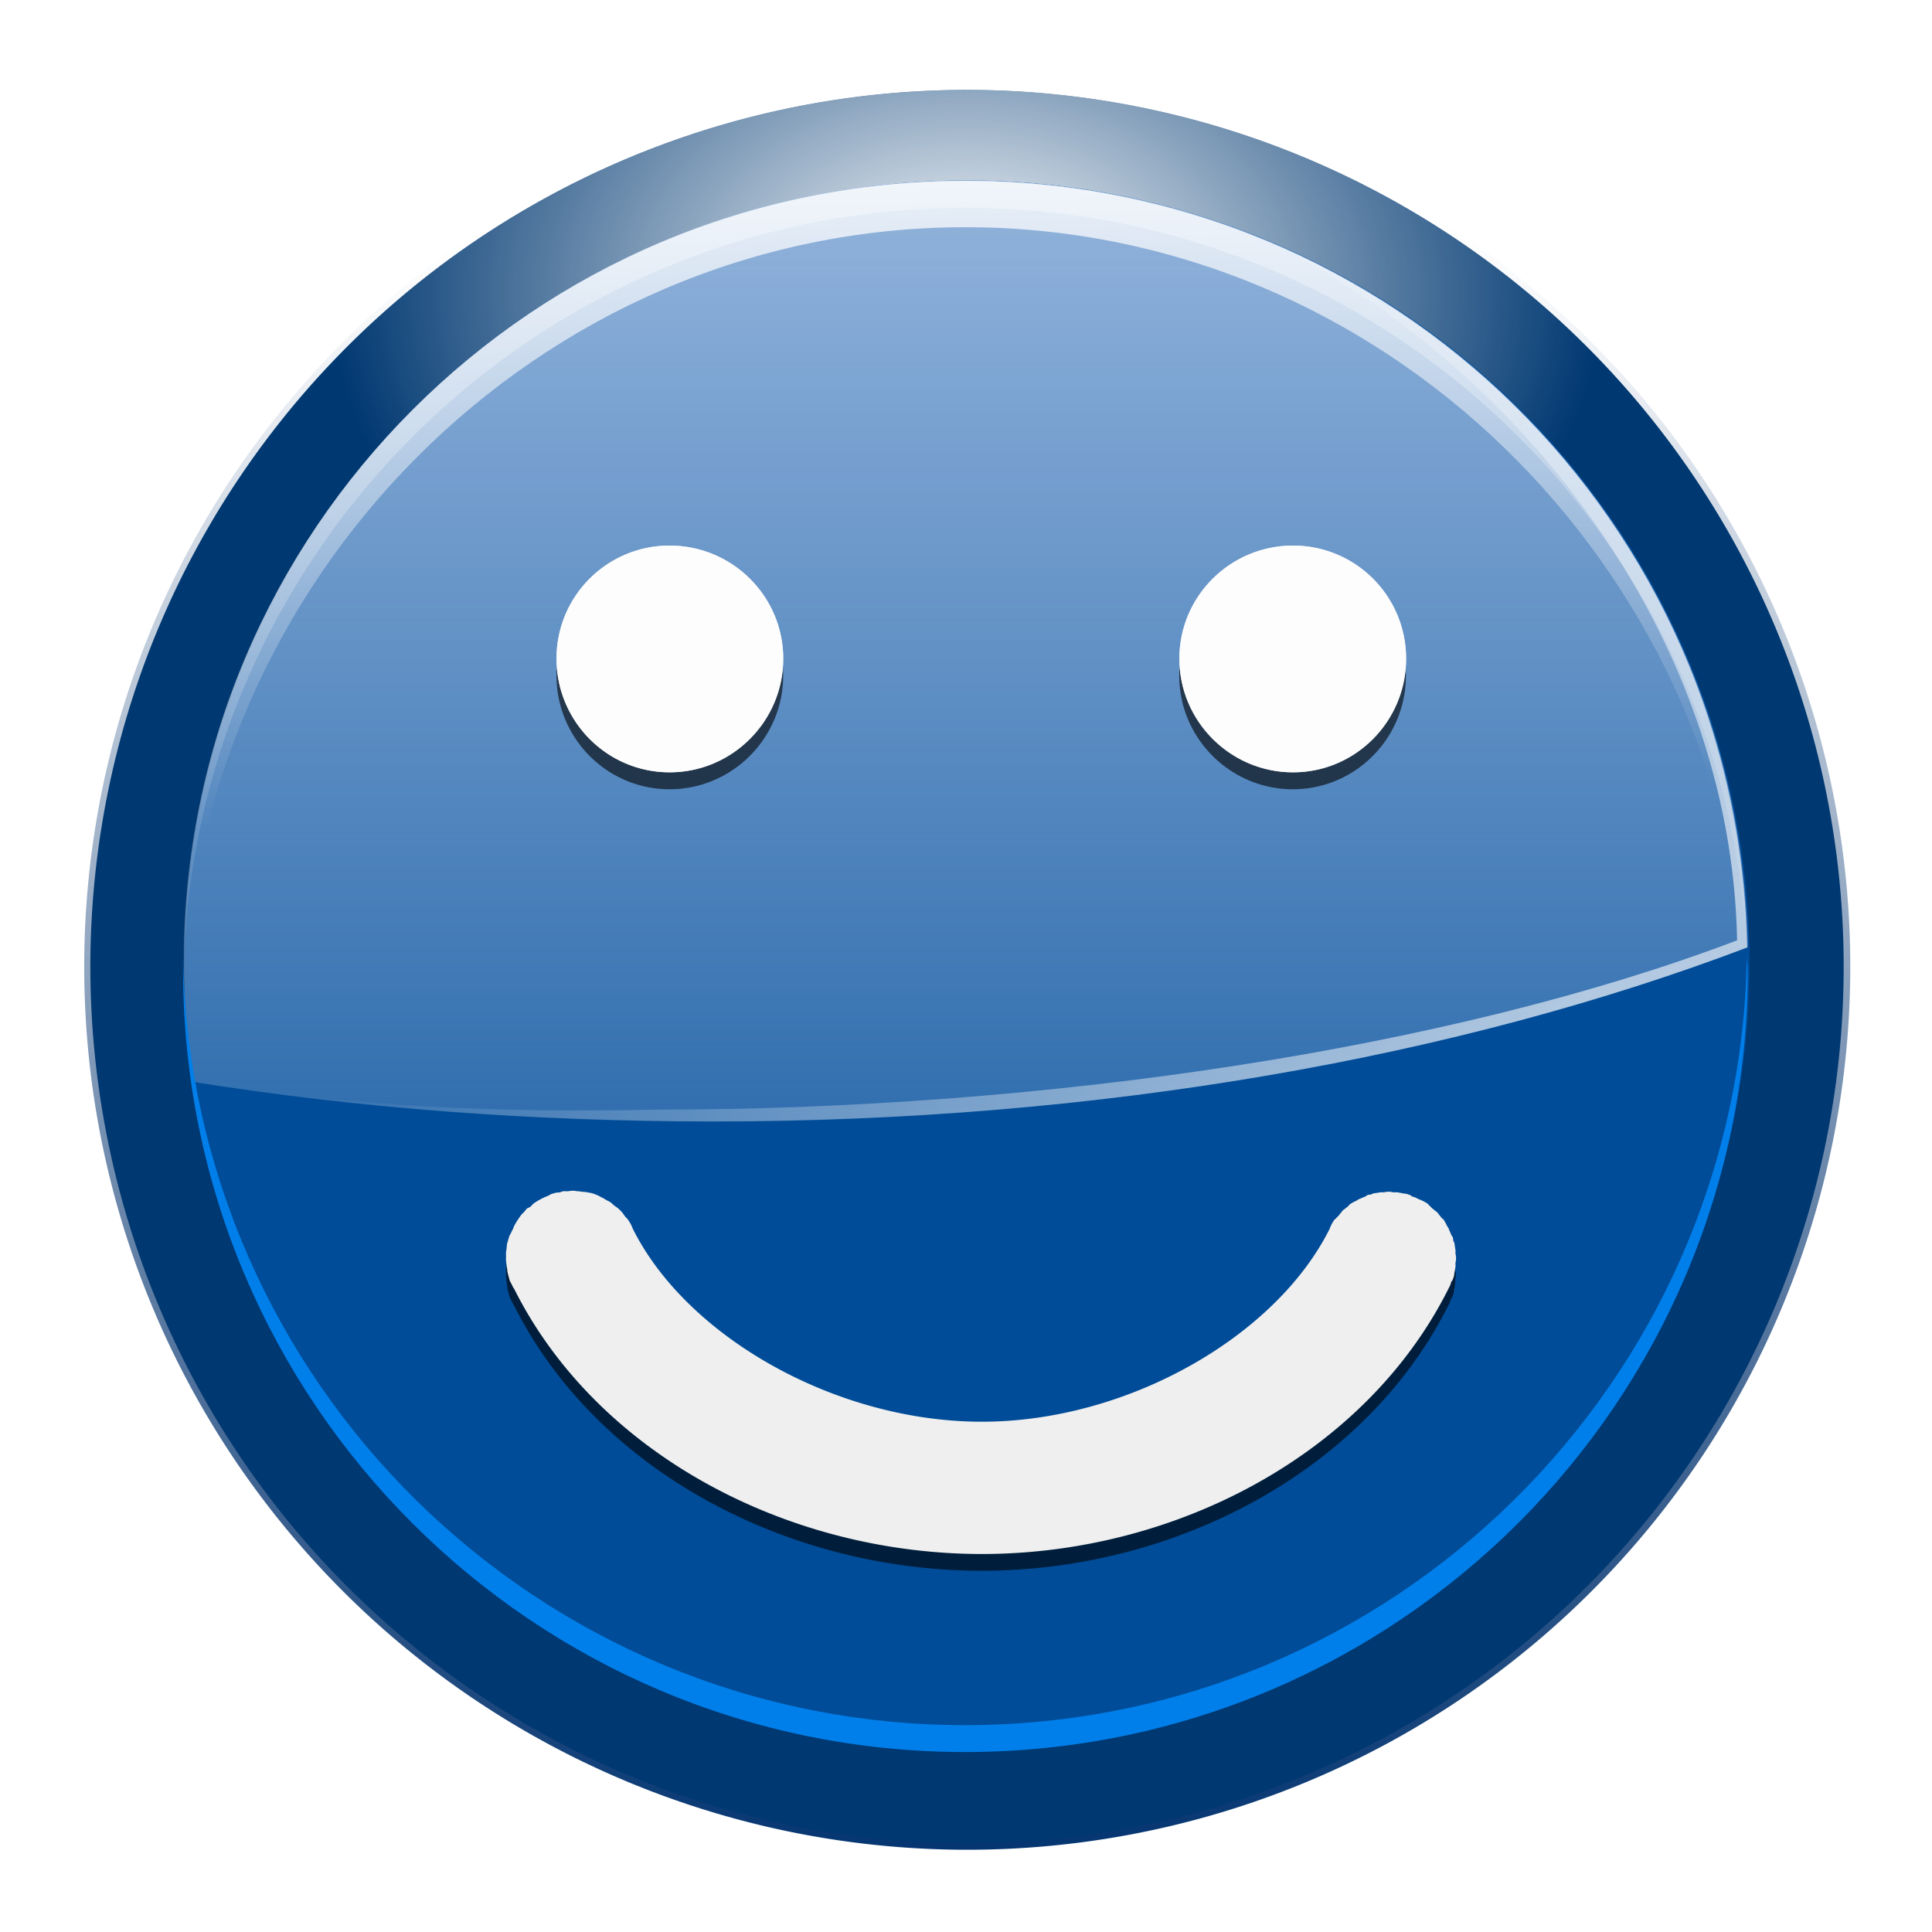
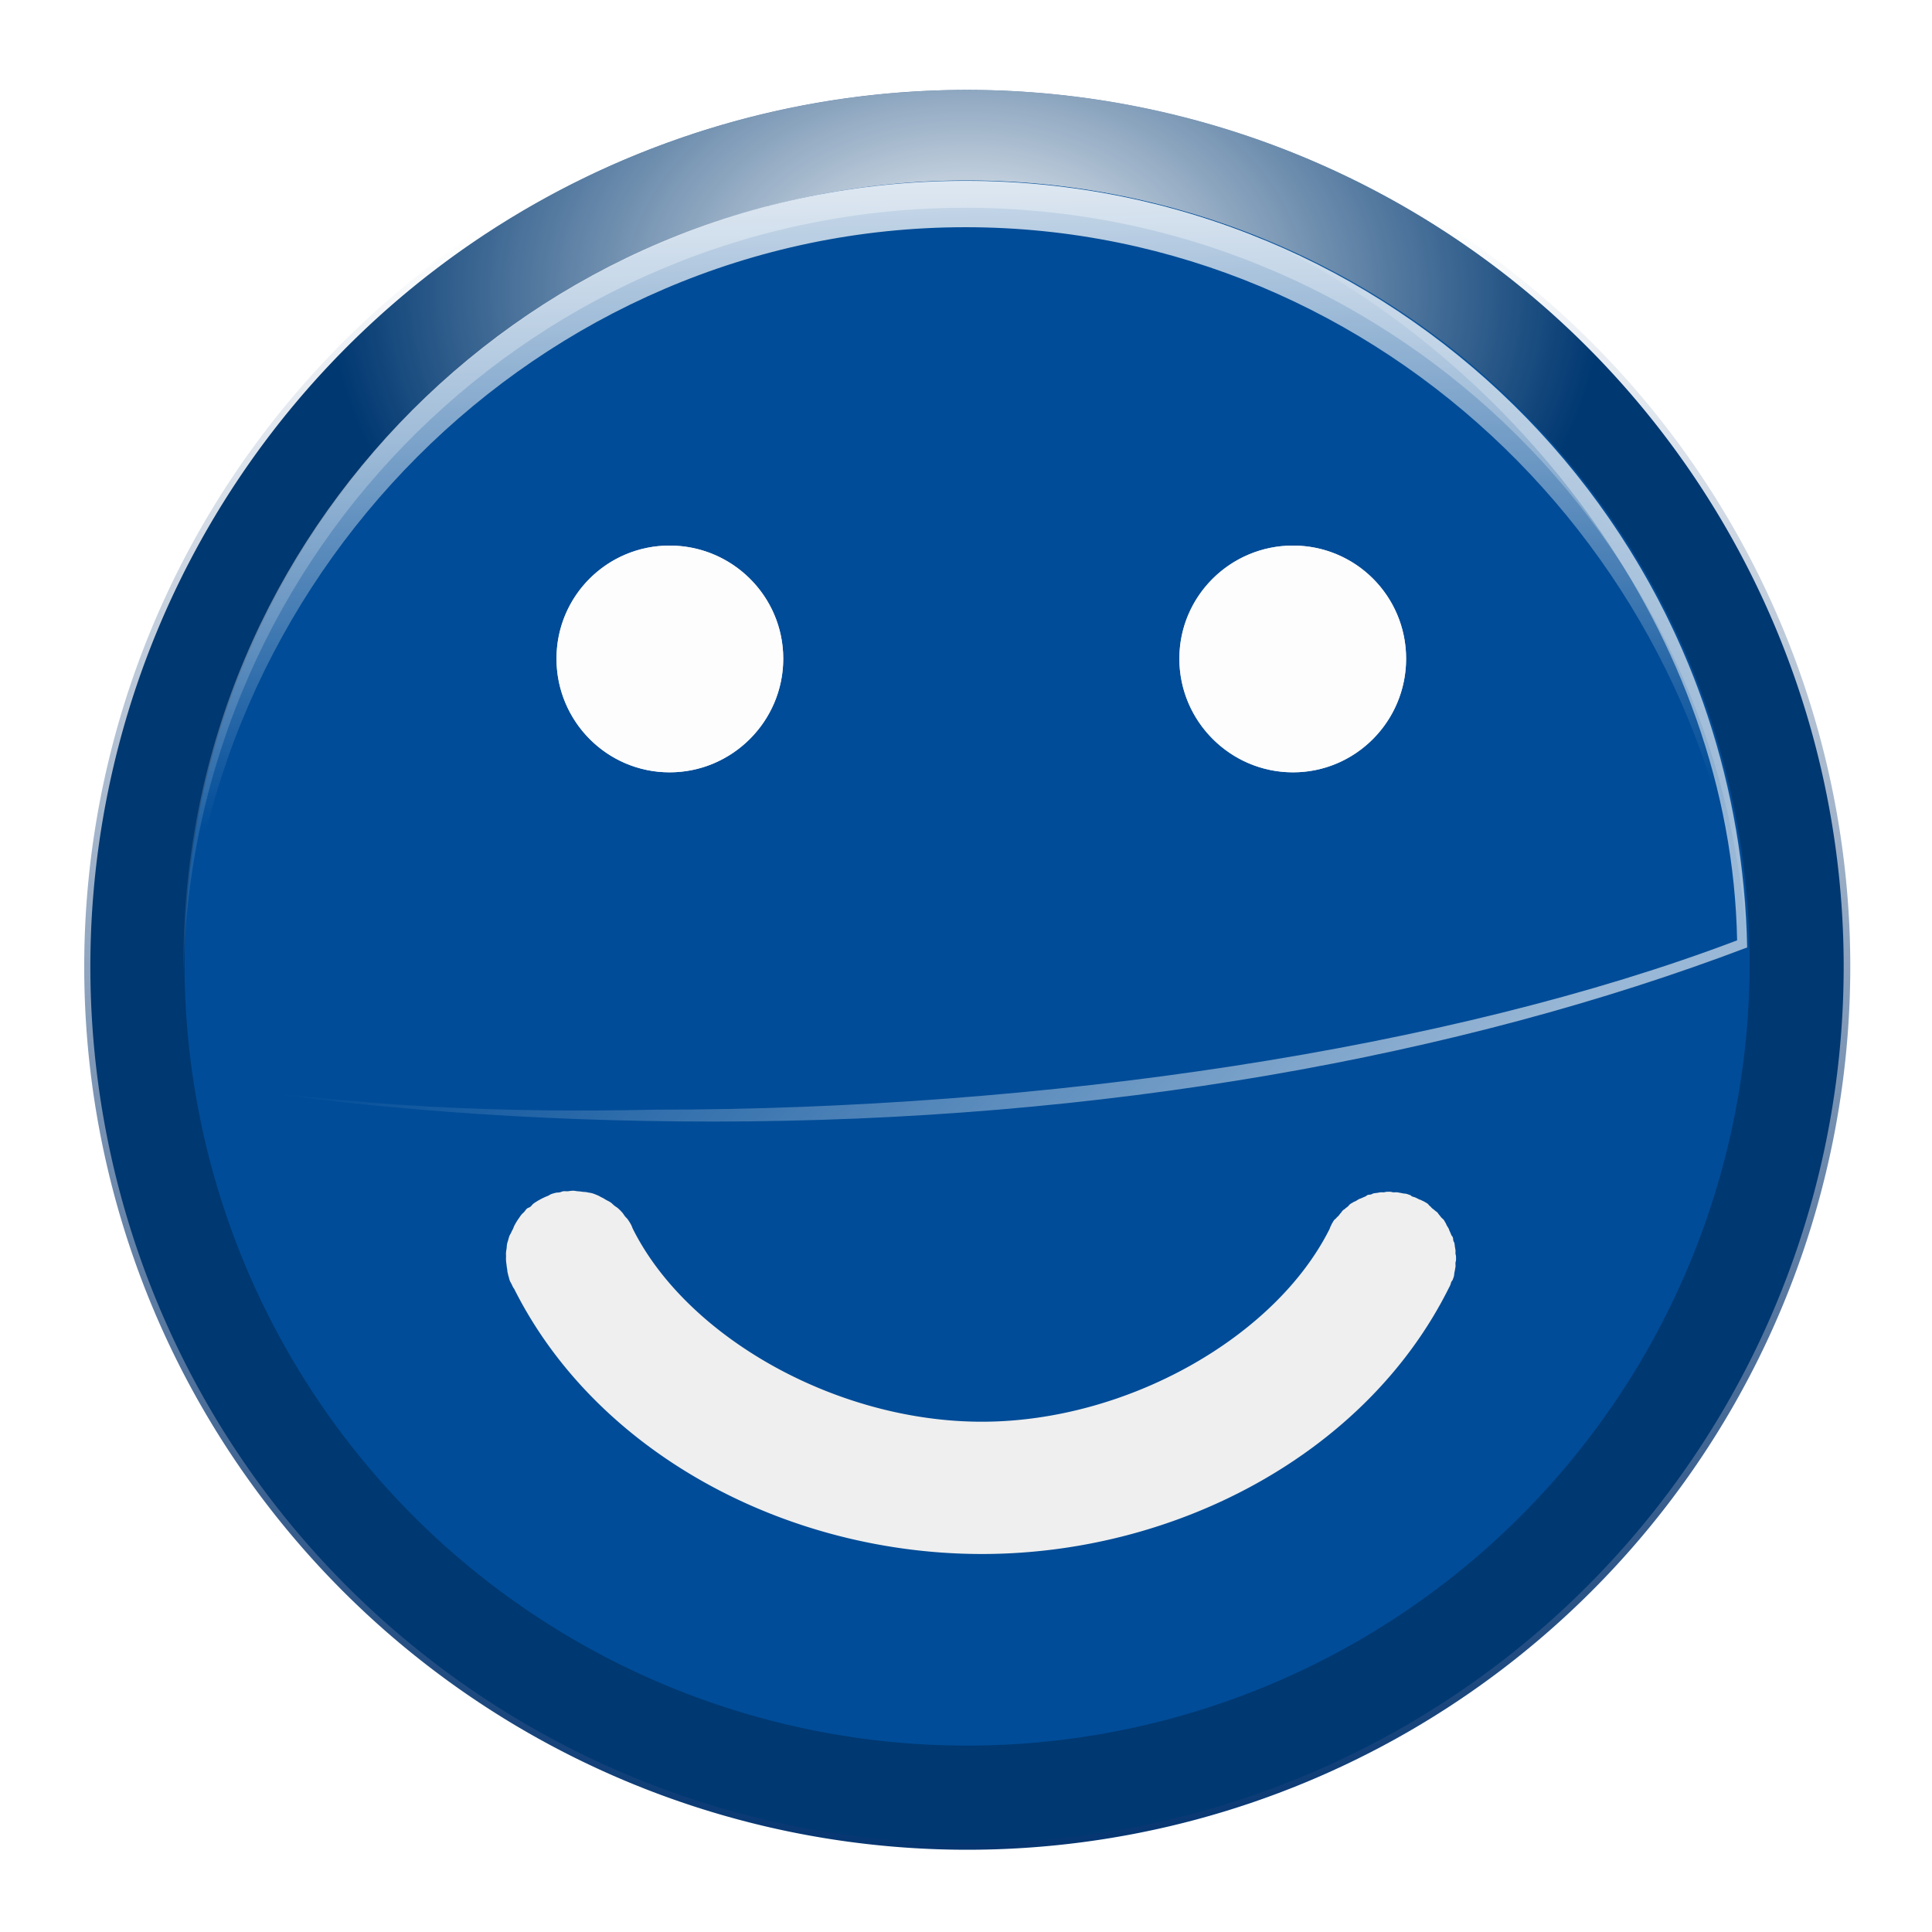
<svg xmlns="http://www.w3.org/2000/svg" xmlns:ns1="http://sodipodi.sourceforge.net/DTD/sodipodi-0.dtd" xmlns:ns2="http://www.inkscape.org/namespaces/inkscape" xmlns:xlink="http://www.w3.org/1999/xlink" version="1.0" id="Livello_1" width="128" height="128" viewBox="0 0 121 120" overflow="visible" enable-background="new 0 0 121 120" xml:space="preserve" ns1:version="0.32" ns2:version="0.48.1 r9760" ns1:docname="help-feedback.svgz" ns2:output_extension="org.inkscape.output.svgz.inkscape" style="overflow:visible" ns2:export-filename="/home/pinheiro/pics/oxygen-icons/scalable/actions/small/22x22/help-feedback.png" ns2:export-xdpi="61.875" ns2:export-ydpi="61.875">
  <defs id="defs2126">
    <linearGradient ns2:collect="always" id="linearGradient3885">
      <stop style="stop-color:#00316e;stop-opacity:1;" offset="0" id="stop3887" />
      <stop style="stop-color:#00316e;stop-opacity:0;" offset="1" id="stop3889" />
    </linearGradient>
    <linearGradient ns2:collect="always" id="linearGradient3873">
      <stop style="stop-color:#00316e;stop-opacity:1;" offset="0" id="stop3875" />
      <stop style="stop-color:#00316e;stop-opacity:0;" offset="1" id="stop3877" />
    </linearGradient>
    <linearGradient ns2:collect="always" id="linearGradient4741">
      <stop style="stop-color:#00316e;stop-opacity:1;" offset="0" id="stop4743" />
      <stop style="stop-color:#00316e;stop-opacity:0;" offset="1" id="stop4745" />
    </linearGradient>
    <linearGradient id="linearGradient4021">
      <stop id="stop4023" offset="0" style="stop-color:#a4c0e4;stop-opacity:1" />
      <stop id="stop4025" offset="1" style="stop-color:#a4c0e4;stop-opacity:0" />
    </linearGradient>
    <linearGradient id="linearGradient4013">
      <stop id="stop4015" offset="0" style="stop-color:#ffffff;stop-opacity:1;" />
      <stop id="stop4019" offset="1" style="stop-color:#ffffff;stop-opacity:0" />
    </linearGradient>
    <linearGradient id="linearGradient2868" ns2:collect="always">
      <stop id="stop2870" offset="0" style="stop-color:#00c4cc;stop-opacity:1" />
      <stop id="stop2872" offset="1" style="stop-color:#ffffff;stop-opacity:0;" />
    </linearGradient>
    <linearGradient id="linearGradient6138" gradientUnits="userSpaceOnUse" x1="-84.002" y1="-383.997" x2="-12.003" y2="-383.997" gradientTransform="matrix(0,1,-1,0,-39.998,140.003)">
      <stop offset="0" style="stop-color:#0081ec;stop-opacity:1;" id="stop6140" />
      <stop offset="1" style="stop-color:#004c98;stop-opacity:1;" id="stop6142" />
    </linearGradient>
    <linearGradient ns2:collect="always" id="linearGradient5990">
      <stop style="stop-color:#ffffff;stop-opacity:1;" offset="0" id="stop5992" />
      <stop style="stop-color:#ffffff;stop-opacity:0;" offset="1" id="stop5994" />
    </linearGradient>
    <linearGradient id="linearGradient5960" gradientUnits="userSpaceOnUse" x1="-84.002" y1="-383.997" x2="-12.003" y2="-383.997" gradientTransform="matrix(0,1,-1,0,-39.998,140.003)">
      <stop offset="0" style="stop-color:#0081ec;stop-opacity:1;" id="stop5962" />
      <stop offset="1" style="stop-color:#003871;stop-opacity:1;" id="stop5964" />
    </linearGradient>
    <linearGradient id="linearGradient5919">
      <stop style="stop-color:#ffffff;stop-opacity:1;" offset="0" id="stop5921" />
      <stop style="stop-color:#ffffff;stop-opacity:0;" offset="1" id="stop5923" />
    </linearGradient>
    <filter ns2:collect="always" id="filter5956">
      <feGaussianBlur ns2:collect="always" stdDeviation="0.554" id="feGaussianBlur5958" />
    </filter>
    <filter ns2:collect="always" id="filter6074">
      <feGaussianBlur ns2:collect="always" stdDeviation="1.914" id="feGaussianBlur6076" />
    </filter>
    <clipPath clipPathUnits="userSpaceOnUse" id="clipPath6080">
      <path d="M -135.842,93.332 A 30.69,30.69 0 1 1 -197.222,93.332 A 30.69,30.69 0 1 1 -135.842,93.332 z" ns1:ry="30.690229" ns1:rx="30.690229" ns1:cy="93.331604" ns1:cx="-166.53223" id="path6082" style="opacity:1;fill:url(#radialGradient6084);fill-opacity:1;stroke:none;stroke-width:1;stroke-linecap:round;stroke-linejoin:round;stroke-miterlimit:4;stroke-dasharray:none;stroke-dashoffset:1.088;stroke-opacity:1;filter:url(#filter6074)" ns1:type="arc" />
    </clipPath>
    <radialGradient ns2:collect="always" xlink:href="#linearGradient5990" id="radialGradient6084" gradientUnits="userSpaceOnUse" gradientTransform="matrix(1,0,0,0.658,0,22.563)" cx="-166.532" cy="65.938" fx="-166.532" fy="65.938" r="31.19" />
    <radialGradient ns2:collect="always" xlink:href="#linearGradient2868" id="radialGradient3960" gradientUnits="userSpaceOnUse" gradientTransform="matrix(0.538,0,0,0.658,-77.01,22.563)" cx="-166.532" cy="65.938" fx="-166.532" fy="65.938" r="31.19" />
    <radialGradient ns2:collect="always" xlink:href="#linearGradient5960" id="radialGradient3962" gradientUnits="userSpaceOnUse" cx="-166.532" cy="84.275" fx="-166.532" fy="84.275" r="31.19" />
    <radialGradient ns2:collect="always" xlink:href="#linearGradient5990" id="radialGradient3964" gradientUnits="userSpaceOnUse" gradientTransform="matrix(0.715,0,0,0.508,-47.418,33.286)" cx="-166.532" cy="71.607" fx="-166.532" fy="71.607" r="31.19" />
    <radialGradient ns2:collect="always" xlink:href="#linearGradient6138" id="radialGradient3966" gradientUnits="userSpaceOnUse" cx="-166.532" cy="116.622" fx="-166.532" fy="116.622" r="31.19" />
    <linearGradient ns2:collect="always" xlink:href="#linearGradient5990" id="linearGradient3977" gradientUnits="userSpaceOnUse" gradientTransform="matrix(1.685,0,0,1.685,353.863,-111.186)" x1="-176.822" y1="72.392" x2="-176.144" y2="95.831" />
    <linearGradient ns2:collect="always" xlink:href="#linearGradient4013" id="linearGradient3980" gradientUnits="userSpaceOnUse" gradientTransform="matrix(1.685,0,0,1.685,353.22,-117.434)" x1="-158.769" y1="114.562" x2="-181.66" y2="92.123" />
    <linearGradient ns2:collect="always" xlink:href="#linearGradient5919" id="linearGradient3983" gradientUnits="userSpaceOnUse" gradientTransform="matrix(1.685,0,0,1.685,353.863,-111.186)" x1="-176.822" y1="5.964" x2="-176.822" y2="109.096" />
    <linearGradient ns2:collect="always" xlink:href="#linearGradient4021" id="linearGradient3987" gradientUnits="userSpaceOnUse" gradientTransform="matrix(1.783,0,0,1.783,363.084,-110.557)" x1="-150.484" y1="68.066" x2="-150.484" y2="117.805" />
    <filter ns2:collect="always" id="filter4737">
      <feGaussianBlur ns2:collect="always" stdDeviation="0.614" id="feGaussianBlur4739" />
    </filter>
    <linearGradient ns2:collect="always" xlink:href="#linearGradient4741" id="linearGradient4747" x1="-175.86" y1="125.056" x2="-174.981" y2="67.386" gradientUnits="userSpaceOnUse" />
    <radialGradient ns2:collect="always" xlink:href="#linearGradient3873" id="radialGradient3879" cx="58.609" cy="39.362" fx="58.609" fy="39.362" r="11.462" gradientUnits="userSpaceOnUse" gradientTransform="matrix(3.931,0,0,1.124,-171.762,-4.555)" />
    <filter ns2:collect="always" id="filter3881">
      <feGaussianBlur ns2:collect="always" stdDeviation="0.458" id="feGaussianBlur3883" />
    </filter>
    <radialGradient ns2:collect="always" xlink:href="#linearGradient3885" id="radialGradient3892" cx="61.031" cy="77.887" fx="61.031" fy="77.887" r="17.016" gradientTransform="matrix(2.87,0,0,2.34,-113.145,-101.549)" gradientUnits="userSpaceOnUse" />
    <filter ns2:collect="always" id="filter3894">
      <feGaussianBlur ns2:collect="always" stdDeviation="0.87" id="feGaussianBlur3896" />
    </filter>
    <filter ns2:collect="always" id="filter3925">
      <feGaussianBlur ns2:collect="always" stdDeviation="0.115" id="feGaussianBlur3927" />
    </filter>
    <filter color-interpolation-filters="sRGB" ns2:collect="always" id="filter4549">
      <feGaussianBlur ns2:collect="always" stdDeviation="1.81" id="feGaussianBlur4551" />
    </filter>
  </defs>
  <ns1:namedview ns2:window-height="732" ns2:window-width="748" ns2:pageshadow="2" ns2:pageopacity="0.0" guidetolerance="10.0" gridtolerance="10000" objecttolerance="10.0" borderopacity="1.0" bordercolor="#666666" pagecolor="#ffffff" id="base" ns2:zoom="0.87697814" ns2:cx="129.92252" ns2:cy="-52.430594" ns2:window-x="422" ns2:window-y="221" ns2:current-layer="Livello_1" height="128px" width="128px" showgrid="false" ns2:grid-points="true" ns2:window-maximized="0">
    <ns2:grid id="GridFromPre046Settings" type="xygrid" originx="0px" originy="0px" spacingx="4px" spacingy="4px" color="#0000ff" empcolor="#0000ff" opacity="0.2" empopacity="0.4" empspacing="4" />
  </ns1:namedview>
  <filter id="AI_Sfocatura_3">
    <feGaussianBlur stdDeviation="3" id="feGaussianBlur6" />
  </filter>
  <filter id="AI_Sfocatura_2">
    <feGaussianBlur stdDeviation="2" id="feGaussianBlur9" />
  </filter>
  <filter id="AI_Sfocatura_1">
    <feGaussianBlur stdDeviation="1" id="feGaussianBlur12" />
  </filter>
  <path ns1:type="arc" style="fill:url(#linearGradient4747);fill-opacity:1;stroke:none;stroke-width:1;stroke-linecap:round;stroke-linejoin:round;stroke-miterlimit:4;stroke-dasharray:none;stroke-dashoffset:1.088;stroke-opacity:1;filter:url(#filter4737)" id="path4723" ns1:cx="-166.53223" ns1:cy="93.331604" ns1:rx="30.690229" ns1:ry="30.690229" d="M -135.842 93.332 A 30.69 30.69 0 1 1  -197.222,93.332 A 30.69 30.69 0 1 1  -135.842 93.332 z" transform="matrix(-1.802,0,0,1.802,-239.512,-108.139)" clip-path="none" />
-   <path ns1:type="arc" style="opacity:1;fill:url(#radialGradient6084);fill-opacity:1;stroke:none;stroke-width:1;stroke-linecap:round;stroke-linejoin:round;stroke-miterlimit:4;stroke-dasharray:none;stroke-dashoffset:1.088;stroke-opacity:1;filter:url(#filter6074)" id="path3915" ns1:cx="-166.53223" ns1:cy="93.331604" ns1:rx="30.690229" ns1:ry="30.690229" d="M -135.842 93.332 A 30.69 30.69 0 1 1  -197.222,93.332 A 30.69 30.69 0 1 1  -135.842 93.332 z" transform="matrix(-1.802,0,0,1.802,-239.512,-108.139)" />
  <path ns1:type="arc" style="fill:url(#radialGradient3960);fill-opacity:1;stroke:none;stroke-width:1;stroke-linecap:round;stroke-linejoin:round;stroke-miterlimit:4;stroke-dasharray:none;stroke-dashoffset:1.088;stroke-opacity:1;filter:url(#filter6074)" id="path2864" ns1:cx="-166.53223" ns1:cy="93.331604" ns1:rx="30.690229" ns1:ry="30.690229" d="M -135.842 93.332 A 30.69 30.69 0 1 1  -197.222,93.332 A 30.69 30.69 0 1 1  -135.842 93.332 z" transform="matrix(-1.789,0,0,-1.789,-237.362,226.935)" clip-path="url(#clipPath6080)" />
  <path transform="matrix(-1.789,0,0,1.789,-237.362,-106.935)" d="M -135.842 93.332 A 30.69 30.69 0 1 1  -197.222,93.332 A 30.69 30.69 0 1 1  -135.842 93.332 z" ns1:ry="30.690229" ns1:rx="30.690229" ns1:cy="93.331604" ns1:cx="-166.53223" id="path5515" style="fill:url(#radialGradient3962);fill-opacity:1;stroke:none;stroke-width:1;stroke-linecap:round;stroke-linejoin:round;stroke-miterlimit:4;stroke-dasharray:none;stroke-dashoffset:1.088;stroke-opacity:1" ns1:type="arc" />
  <path clip-path="url(#clipPath6080)" transform="matrix(-1.789,0,0,1.789,-237.362,-106.935)" d="M -135.842 93.332 A 30.69 30.69 0 1 1  -197.222,93.332 A 30.69 30.69 0 1 1  -135.842 93.332 z" ns1:ry="30.690229" ns1:rx="30.690229" ns1:cy="93.331604" ns1:cx="-166.53223" id="path6078" style="fill:url(#radialGradient3964);fill-opacity:1;stroke:none;stroke-width:1;stroke-linecap:round;stroke-linejoin:round;stroke-miterlimit:4;stroke-dasharray:none;stroke-dashoffset:1.088;stroke-opacity:1;filter:url(#filter6074)" ns1:type="arc" />
  <path ns1:type="arc" style="fill:url(#radialGradient3966);fill-opacity:1;stroke:none;stroke-width:1;stroke-linecap:round;stroke-linejoin:round;stroke-miterlimit:4;stroke-dasharray:none;stroke-dashoffset:1.088;stroke-opacity:1" id="path5906" ns1:cx="-166.53223" ns1:cy="93.331604" ns1:rx="30.690229" ns1:ry="30.690229" d="M -135.842 93.332 A 30.69 30.69 0 1 1  -197.222,93.332 A 30.69 30.69 0 1 1  -135.842 93.332 z" transform="matrix(-1.597,0,0,1.597,-205.385,-89.237)" />
-   <path id="path5910" d="M 60.495,10.793 C 33.447,10.793 11.516,32.725 11.516,59.773 C 11.516,62.291 11.676,64.782 12.042,67.199 C 12.045,67.216 12.04,67.234 12.042,67.251 C 22.341,68.898 33.308,69.727 44.695,69.727 C 69.023,69.727 91.479,65.661 109.474,58.825 C 108.969,32.214 87.226,10.793 60.495,10.793 z " style="opacity:0.892;fill:url(#linearGradient3987);fill-opacity:1;stroke:none;stroke-width:1;stroke-linecap:round;stroke-linejoin:round;stroke-miterlimit:4;stroke-dasharray:none;stroke-dashoffset:1.088;stroke-opacity:1" />
-   <path id="path5927" transform="matrix(-1.685,0,0,1.685,-116.542,-106.768)" d="M -134.094,98.625 C -134.097,98.792 -134.125,98.958 -134.125,99.125 C -134.125,115.174 -121.081,128.188 -105.031,128.188 C -88.982,128.188 -75.969,115.174 -75.969,99.125 C -75.969,98.958 -75.966,98.791 -75.969,98.625 C -76.236,114.444 -89.149,127.188 -105.031,127.188 C -120.913,127.188 -133.826,114.443 -134.094,98.625 z " style="fill:#007fea;fill-opacity:1;stroke:none;stroke-width:1;stroke-linecap:round;stroke-linejoin:round;stroke-miterlimit:4;stroke-dasharray:none;stroke-dashoffset:1.088;stroke-opacity:1;filter:url(#filter5956)" />
  <path id="path5966" d="M 60.466,10.828 C 33.418,10.828 11.486,32.76 11.486,59.807 C 11.486,60.056 11.483,60.297 11.486,60.545 C 11.992,33.934 33.735,12.513 60.466,12.513 C 86.628,12.513 108.02,33.038 109.392,58.86 C 109.408,58.854 109.43,58.865 109.445,58.86 C 108.939,32.249 87.197,10.828 60.466,10.828 z " style="fill:url(#linearGradient3983);fill-opacity:1;stroke:none;stroke-width:1;stroke-linecap:round;stroke-linejoin:round;stroke-miterlimit:4;stroke-dasharray:none;stroke-dashoffset:1.088;stroke-opacity:1" />
  <path ns1:nodetypes="cscsccc" style="fill:url(#linearGradient3977);fill-opacity:1.0;stroke:none;stroke-width:1;stroke-linecap:round;stroke-linejoin:round;stroke-miterlimit:4;stroke-dasharray:none;stroke-dashoffset:1.088;stroke-opacity:1;opacity:0.8" d="M 60.466,10.828 C 33.418,10.828 11.486,32.76 11.486,59.807 C 11.486,60.056 11.483,62.188 11.486,62.435 C 11.992,35.825 33.735,13.73 60.466,13.73 C 86.628,13.73 108.02,34.928 109.392,60.75 C 109.408,60.744 109.43,58.865 109.445,58.86 C 108.939,32.249 87.197,10.828 60.466,10.828 z " id="path6088" />
  <radialGradient id="XMLID_281_" cx="64.515" cy="55.775" r="49.632" gradientUnits="userSpaceOnUse" gradientTransform="matrix(0.945,0,0,0.945,-1.8475824e-5,7.508)">
    <stop offset="0" style="stop-color:#00892C" id="stop645" />
    <stop offset="1" style="stop-color:#006E29" id="stop647" />
  </radialGradient>
  <linearGradient id="XMLID_283_" gradientUnits="userSpaceOnUse" x1="45.933" y1="77.302" x2="47.241" y2="77.302">
    <stop offset="0" style="stop-color:#DDDDDD" id="stop671" />
    <stop offset="0.5" style="stop-color:#FFFFFF" id="stop673" />
    <stop offset="0.941" style="stop-color:#BBBBBB" id="stop675" />
  </linearGradient>
  <linearGradient id="XMLID_284_" gradientUnits="userSpaceOnUse" x1="111.114" y1="152.977" x2="112.423" y2="152.977" gradientTransform="matrix(0.707,-0.707,0.707,0.707,-138.39,48.165)">
    <stop offset="0" style="stop-color:#DDDDDD" id="stop680" />
    <stop offset="0.5" style="stop-color:#FFFFFF" id="stop682" />
    <stop offset="0.941" style="stop-color:#BBBBBB" id="stop684" />
  </linearGradient>
  <linearGradient id="XMLID_285_" gradientUnits="userSpaceOnUse" x1="41.679" y1="70.235" x2="41.679" y2="66.048">
    <stop offset="0" style="stop-color:#BBBBBB" id="stop689" />
    <stop offset="0.243" style="stop-color:#EEEEEE" id="stop691" />
    <stop offset="0.397" style="stop-color:#DDDDDD" id="stop693" />
    <stop offset="0.615" style="stop-color:#FFFFFF" id="stop695" />
  </linearGradient>
  <linearGradient id="XMLID_286_" gradientUnits="userSpaceOnUse" x1="-42.744" y1="79.451" x2="-41.436" y2="79.451" gradientTransform="matrix(0.707,0.707,-0.707,0.707,137.108,50.883)">
    <stop offset="0" style="stop-color:#DDDDDD" id="stop700" />
    <stop offset="0.5" style="stop-color:#FFFFFF" id="stop702" />
    <stop offset="0.941" style="stop-color:#BBBBBB" id="stop704" />
  </linearGradient>
  <linearGradient id="XMLID_287_" gradientUnits="userSpaceOnUse" x1="138.044" y1="219.523" x2="139.352" y2="219.523" gradientTransform="matrix(0,-1,1,0,-166,216)">
    <stop offset="0" style="stop-color:#DDDDDD" id="stop709" />
    <stop offset="0.5" style="stop-color:#FFFFFF" id="stop711" />
    <stop offset="0.941" style="stop-color:#BBBBBB" id="stop713" />
  </linearGradient>
  <linearGradient id="XMLID_288_" gradientUnits="userSpaceOnUse" x1="-28.481" y1="102.19" x2="-27.173" y2="102.19" gradientTransform="matrix(0.707,0.707,-0.707,0.707,147.944,24.719)">
    <stop offset="0" style="stop-color:#DDDDDD" id="stop718" />
    <stop offset="0.5" style="stop-color:#FFFFFF" id="stop720" />
    <stop offset="0.941" style="stop-color:#BBBBBB" id="stop722" />
  </linearGradient>
  <linearGradient id="XMLID_289_" gradientUnits="userSpaceOnUse" x1="45.933" y1="79.657" x2="47.241" y2="79.657">
    <stop offset="0" style="stop-color:#DDDDDD" id="stop727" />
    <stop offset="0.5" style="stop-color:#FFFFFF" id="stop729" />
    <stop offset="0.941" style="stop-color:#BBBBBB" id="stop731" />
  </linearGradient>
  <linearGradient id="XMLID_290_" gradientUnits="userSpaceOnUse" x1="-140.998" y1="149.189" x2="-139.689" y2="149.189" gradientTransform="matrix(0,1,-1,0,198,220)">
    <stop offset="0" style="stop-color:#DDDDDD" id="stop736" />
    <stop offset="0.5" style="stop-color:#FFFFFF" id="stop738" />
    <stop offset="0.941" style="stop-color:#BBBBBB" id="stop740" />
  </linearGradient>
  <linearGradient id="XMLID_291_" gradientUnits="userSpaceOnUse" x1="50.513" y1="79.657" x2="51.821" y2="79.657">
    <stop offset="0" style="stop-color:#DDDDDD" id="stop745" />
    <stop offset="0.5" style="stop-color:#FFFFFF" id="stop747" />
    <stop offset="0.941" style="stop-color:#BBBBBB" id="stop749" />
  </linearGradient>
  <linearGradient id="XMLID_292_" gradientUnits="userSpaceOnUse" x1="52.868" y1="79.657" x2="54.177" y2="79.657">
    <stop offset="0" style="stop-color:#DDDDDD" id="stop754" />
    <stop offset="0.5" style="stop-color:#FFFFFF" id="stop756" />
    <stop offset="0.941" style="stop-color:#BBBBBB" id="stop758" />
  </linearGradient>
  <linearGradient id="XMLID_293_" gradientUnits="userSpaceOnUse" x1="55.473" y1="80.032" x2="56.545" y2="79.282">
    <stop offset="0" style="stop-color:#DDDDDD" id="stop763" />
    <stop offset="0.5" style="stop-color:#FFFFFF" id="stop765" />
    <stop offset="0.941" style="stop-color:#BBBBBB" id="stop767" />
  </linearGradient>
  <linearGradient id="XMLID_298_" gradientUnits="userSpaceOnUse" x1="37.165" y1="62.427" x2="39.389" y2="62.427" gradientTransform="matrix(0.945,0,0,0.945,-1.8475824e-5,7.508)">
    <stop offset="0" style="stop-color:#555555" id="stop846" />
    <stop offset="1" style="stop-color:#000000" id="stop848" />
  </linearGradient>
  <linearGradient id="XMLID_299_" gradientUnits="userSpaceOnUse" x1="43.838" y1="62.427" x2="46.063" y2="62.427" gradientTransform="matrix(0.945,0,0,0.945,-1.8475824e-5,7.508)">
    <stop offset="0" style="stop-color:#555555" id="stop853" />
    <stop offset="1" style="stop-color:#000000" id="stop855" />
  </linearGradient>
  <linearGradient id="XMLID_300_" gradientUnits="userSpaceOnUse" x1="39.389" y1="62.427" x2="41.614" y2="62.427" gradientTransform="matrix(0.945,0,0,0.945,-1.8475824e-5,7.508)">
    <stop offset="0" style="stop-color:#555555" id="stop860" />
    <stop offset="1" style="stop-color:#000000" id="stop862" />
  </linearGradient>
  <linearGradient id="XMLID_301_" gradientUnits="userSpaceOnUse" x1="41.614" y1="62.427" x2="43.838" y2="62.427" gradientTransform="matrix(0.945,0,0,0.945,-1.8475824e-5,7.508)">
    <stop offset="0" style="stop-color:#555555" id="stop867" />
    <stop offset="1" style="stop-color:#000000" id="stop869" />
  </linearGradient>
  <radialGradient id="XMLID_302_" cx="38.211" cy="62.58" r="0.327" fx="38.123" fy="62.491" gradientUnits="userSpaceOnUse">
    <stop offset="0.2" style="stop-color:#FFFFFF" id="stop874" />
    <stop offset="0.468" style="stop-color:#DDDDDD" id="stop876" />
    <stop offset="0.941" style="stop-color:#BBBBBB" id="stop878" />
  </radialGradient>
  <radialGradient id="XMLID_303_" cx="40.436" cy="62.58" r="0.327" fx="40.349" fy="62.504" gradientUnits="userSpaceOnUse">
    <stop offset="0.2" style="stop-color:#FFFFFF" id="stop883" />
    <stop offset="0.468" style="stop-color:#DDDDDD" id="stop885" />
    <stop offset="0.941" style="stop-color:#BBBBBB" id="stop887" />
  </radialGradient>
  <radialGradient id="XMLID_304_" cx="42.661" cy="62.58" r="0.327" fx="42.562" fy="62.491" gradientUnits="userSpaceOnUse">
    <stop offset="0.2" style="stop-color:#FFFFFF" id="stop892" />
    <stop offset="0.468" style="stop-color:#DDDDDD" id="stop894" />
    <stop offset="0.941" style="stop-color:#BBBBBB" id="stop896" />
  </radialGradient>
  <radialGradient id="XMLID_305_" cx="44.886" cy="62.58" r="0.327" fx="44.755" fy="62.471" gradientUnits="userSpaceOnUse">
    <stop offset="0.2" style="stop-color:#FFFFFF" id="stop901" />
    <stop offset="0.468" style="stop-color:#DDDDDD" id="stop903" />
    <stop offset="0.941" style="stop-color:#BBBBBB" id="stop905" />
  </radialGradient>
  <linearGradient id="XMLID_306_" gradientUnits="userSpaceOnUse" x1="51.298" y1="67.27" x2="53.522" y2="67.27" gradientTransform="matrix(0.945,0,0,0.945,-1.8475824e-5,7.508)">
    <stop offset="0" style="stop-color:#555555" id="stop918" />
    <stop offset="1" style="stop-color:#000000" id="stop920" />
  </linearGradient>
  <linearGradient id="XMLID_307_" gradientUnits="userSpaceOnUse" x1="57.972" y1="67.27" x2="60.196" y2="67.27" gradientTransform="matrix(0.945,0,0,0.945,-1.8475824e-5,7.508)">
    <stop offset="0" style="stop-color:#555555" id="stop925" />
    <stop offset="1" style="stop-color:#000000" id="stop927" />
  </linearGradient>
  <linearGradient id="XMLID_308_" gradientUnits="userSpaceOnUse" x1="53.522" y1="67.27" x2="55.747" y2="67.27" gradientTransform="matrix(0.945,0,0,0.945,-1.8475824e-5,7.508)">
    <stop offset="0" style="stop-color:#555555" id="stop932" />
    <stop offset="1" style="stop-color:#000000" id="stop934" />
  </linearGradient>
  <linearGradient id="XMLID_309_" gradientUnits="userSpaceOnUse" x1="55.747" y1="67.27" x2="57.972" y2="67.27" gradientTransform="matrix(0.945,0,0,0.945,-1.8475824e-5,7.508)">
    <stop offset="0" style="stop-color:#555555" id="stop939" />
    <stop offset="1" style="stop-color:#000000" id="stop941" />
  </linearGradient>
  <radialGradient id="XMLID_310_" cx="52.345" cy="67.422" r="0.327" fx="52.256" fy="67.333" gradientUnits="userSpaceOnUse">
    <stop offset="0.2" style="stop-color:#FFFFFF" id="stop946" />
    <stop offset="0.468" style="stop-color:#DDDDDD" id="stop948" />
    <stop offset="0.941" style="stop-color:#BBBBBB" id="stop950" />
  </radialGradient>
  <radialGradient id="XMLID_311_" cx="54.569" cy="67.422" r="0.327" fx="54.482" fy="67.345" gradientUnits="userSpaceOnUse">
    <stop offset="0.2" style="stop-color:#FFFFFF" id="stop955" />
    <stop offset="0.468" style="stop-color:#DDDDDD" id="stop957" />
    <stop offset="0.941" style="stop-color:#BBBBBB" id="stop959" />
  </radialGradient>
  <radialGradient id="XMLID_312_" cx="56.794" cy="67.422" r="0.327" fx="56.695" fy="67.333" gradientUnits="userSpaceOnUse">
    <stop offset="0.2" style="stop-color:#FFFFFF" id="stop964" />
    <stop offset="0.468" style="stop-color:#DDDDDD" id="stop966" />
    <stop offset="0.941" style="stop-color:#BBBBBB" id="stop968" />
  </radialGradient>
  <radialGradient id="XMLID_313_" cx="59.019" cy="67.422" r="0.327" fx="58.888" fy="67.313" gradientUnits="userSpaceOnUse">
    <stop offset="0.2" style="stop-color:#FFFFFF" id="stop973" />
    <stop offset="0.468" style="stop-color:#DDDDDD" id="stop975" />
    <stop offset="0.941" style="stop-color:#BBBBBB" id="stop977" />
  </radialGradient>
  <linearGradient id="XMLID_314_" gradientUnits="userSpaceOnUse" x1="33.37" y1="59.81" x2="35.594" y2="59.81" gradientTransform="matrix(0.945,0,0,0.945,-1.8475824e-5,7.508)">
    <stop offset="0" style="stop-color:#555555" id="stop988" />
    <stop offset="1" style="stop-color:#000000" id="stop990" />
  </linearGradient>
  <radialGradient id="XMLID_315_" cx="34.416" cy="59.963" r="0.327" gradientUnits="userSpaceOnUse">
    <stop offset="0.2" style="stop-color:#FFFFFF" id="stop995" />
    <stop offset="0.468" style="stop-color:#DDDDDD" id="stop997" />
    <stop offset="0.941" style="stop-color:#BBBBBB" id="stop999" />
  </radialGradient>
  <radialGradient id="XMLID_332_" cx="16.096" cy="16.32" r="5.396" gradientUnits="userSpaceOnUse" gradientTransform="matrix(0.945,0,0,0.945,-1.8475824e-5,7.508)">
    <stop offset="0" style="stop-color:#D6FEFF" id="stop1606" />
    <stop offset="1" style="stop-color:#B2F8FF" id="stop1608" />
  </radialGradient>
  <linearGradient id="XMLID_333_" gradientUnits="userSpaceOnUse" x1="16.096" y1="20.247" x2="16.096" y2="12.395">
    <stop offset="0" style="stop-color:#D6FEFF" id="stop1613" />
    <stop offset="1" style="stop-color:#89BFC4" id="stop1615" />
  </linearGradient>
  <radialGradient id="XMLID_334_" cx="16.096" cy="26.135" r="5.396" gradientUnits="userSpaceOnUse" gradientTransform="matrix(0.945,0,0,0.945,-1.8475824e-5,7.508)">
    <stop offset="0" style="stop-color:#F9CADE" id="stop1620" />
    <stop offset="1" style="stop-color:#E88BB2" id="stop1622" />
  </radialGradient>
  <radialGradient id="XMLID_335_" cx="16.096" cy="36.211" r="5.396" gradientUnits="userSpaceOnUse" gradientTransform="matrix(0.945,0,0,0.945,-1.8475824e-5,7.508)">
    <stop offset="0" style="stop-color:#D8E8C2" id="stop1627" />
    <stop offset="0.271" style="stop-color:#D5E6BE" id="stop1629" />
    <stop offset="0.563" style="stop-color:#CBE1B1" id="stop1631" />
    <stop offset="0.863" style="stop-color:#BAD79B" id="stop1633" />
    <stop offset="1" style="stop-color:#B1D28F" id="stop1635" />
  </radialGradient>
  <radialGradient id="XMLID_336_" cx="16.096" cy="46.026" r="5.396" gradientUnits="userSpaceOnUse" gradientTransform="matrix(0.945,0,0,0.945,-1.8475824e-5,7.508)">
    <stop offset="0" style="stop-color:#FFDFBF" id="stop1640" />
    <stop offset="0.242" style="stop-color:#FFDDBB" id="stop1642" />
    <stop offset="0.503" style="stop-color:#FFD6AE" id="stop1644" />
    <stop offset="0.772" style="stop-color:#FFCB98" id="stop1646" />
    <stop offset="1" style="stop-color:#FFBF80" id="stop1648" />
  </radialGradient>
  <radialGradient id="XMLID_337_" cx="16.096" cy="55.972" r="5.396" gradientUnits="userSpaceOnUse" gradientTransform="matrix(0.945,0,0,0.945,-1.8475824e-5,7.508)">
    <stop offset="0" style="stop-color:#555753" id="stop1653" />
    <stop offset="0.313" style="stop-color:#515350" id="stop1655" />
    <stop offset="0.649" style="stop-color:#444846" id="stop1657" />
    <stop offset="0.995" style="stop-color:#2E3436" id="stop1659" />
    <stop offset="1" style="stop-color:#2E3436" id="stop1661" />
  </radialGradient>
  <linearGradient id="XMLID_338_" gradientUnits="userSpaceOnUse" x1="2894.531" y1="16.32" x2="2907.609" y2="16.32" gradientTransform="matrix(0.1,0,0,1,-279.9,0)" xlink:href="#XMLID_365_" spreadMethod="pad">
    <stop offset="0" style="stop-color:#101010" id="stop1666" />
    <stop offset="1" style="stop-color:#FFFFFF" id="stop1668" />
  </linearGradient>
  <linearGradient id="XMLID_339_" gradientUnits="userSpaceOnUse" x1="2894.531" y1="26.135" x2="2907.609" y2="26.135" gradientTransform="matrix(0.1,0,0,1,-279.9,0)" xlink:href="#XMLID_347_" spreadMethod="pad">
    <stop offset="0" style="stop-color:#101010" id="stop1673" />
    <stop offset="1" style="stop-color:#FFFFFF" id="stop1675" />
  </linearGradient>
  <linearGradient id="XMLID_340_" gradientUnits="userSpaceOnUse" x1="2894.531" y1="36.211" x2="2907.609" y2="36.211" gradientTransform="matrix(0.1,0,0,1,-279.9,0)" xlink:href="#XMLID_365_">
    <stop offset="0" style="stop-color:#101010" id="stop1680" />
    <stop offset="1" style="stop-color:#FFFFFF" id="stop1682" />
  </linearGradient>
  <linearGradient id="XMLID_341_" gradientUnits="userSpaceOnUse" x1="2894.531" y1="46.026" x2="2907.609" y2="46.026" gradientTransform="matrix(0.1,0,0,1,-279.9,0)" xlink:href="#XMLID_365_">
    <stop offset="0" style="stop-color:#101010" id="stop1687" />
    <stop offset="1" style="stop-color:#FFFFFF" id="stop1689" />
  </linearGradient>
  <linearGradient id="XMLID_342_" gradientUnits="userSpaceOnUse" x1="2894.531" y1="55.972" x2="2907.609" y2="55.972" gradientTransform="matrix(0.1,0,0,1,-279.9,0)" xlink:href="#XMLID_365_">
    <stop offset="0" style="stop-color:#101010" id="stop1694" />
    <stop offset="1" style="stop-color:#FFFFFF" id="stop1696" />
  </linearGradient>
  <linearGradient id="XMLID_349_" gradientUnits="userSpaceOnUse" x1="7.459" y1="118" x2="7.459" y2="99.549" gradientTransform="matrix(0.945,0,0,0.945,-1.8475824e-5,7.508)">
    <stop offset="0.15" style="stop-color:#888A85" id="stop1801" />
    <stop offset="0.35" style="stop-color:#D3D7CF" id="stop1803" />
    <stop offset="0.615" style="stop-color:#D3D7CF" id="stop1805" />
    <stop offset="0.635" style="stop-color:#C2C5BE" id="stop1807" />
    <stop offset="0.667" style="stop-color:#ACAFA9" id="stop1809" />
    <stop offset="0.705" style="stop-color:#9C9E99" id="stop1811" />
    <stop offset="0.752" style="stop-color:#90938D" id="stop1813" />
    <stop offset="0.818" style="stop-color:#8A8C87" id="stop1815" />
    <stop offset="1" style="stop-color:#888A85" id="stop1817" />
  </linearGradient>
  <linearGradient id="XMLID_350_" gradientUnits="userSpaceOnUse" x1="7.459" y1="7.814" x2="7.459" y2="0.094" gradientTransform="matrix(0.945,0,0,0.945,-1.8475824e-5,7.508)">
    <stop offset="0.15" style="stop-color:#888A85" id="stop1822" />
    <stop offset="0.35" style="stop-color:#D3D7CF" id="stop1824" />
    <stop offset="0.615" style="stop-color:#D3D7CF" id="stop1826" />
    <stop offset="0.635" style="stop-color:#C2C5BE" id="stop1828" />
    <stop offset="0.667" style="stop-color:#ACAFA9" id="stop1830" />
    <stop offset="0.705" style="stop-color:#9C9E99" id="stop1832" />
    <stop offset="0.752" style="stop-color:#90938D" id="stop1834" />
    <stop offset="0.818" style="stop-color:#8A8C87" id="stop1836" />
    <stop offset="1" style="stop-color:#888A85" id="stop1838" />
  </linearGradient>
  <linearGradient id="XMLID_351_" gradientUnits="userSpaceOnUse" x1="-632.212" y1="-33.373" x2="-632.212" y2="-41.121" gradientTransform="matrix(0,-1.134,0.942,0,38.736,-709.411)">
    <stop offset="0.15" style="stop-color:#888A85" id="stop1843" />
    <stop offset="0.35" style="stop-color:#D3D7CF" id="stop1845" />
    <stop offset="0.615" style="stop-color:#D3D7CF" id="stop1847" />
    <stop offset="0.635" style="stop-color:#C2C5BE" id="stop1849" />
    <stop offset="0.667" style="stop-color:#ACAFA9" id="stop1851" />
    <stop offset="0.705" style="stop-color:#9C9E99" id="stop1853" />
    <stop offset="0.752" style="stop-color:#90938D" id="stop1855" />
    <stop offset="0.818" style="stop-color:#8A8C87" id="stop1857" />
    <stop offset="1" style="stop-color:#888A85" id="stop1859" />
  </linearGradient>
  <linearGradient id="XMLID_352_" gradientUnits="userSpaceOnUse" x1="-45.58" y1="55.333" x2="-43.617" y2="55.333" gradientTransform="matrix(1.134,0,0,0.942,58.509,6.069)">
    <stop offset="0" style="stop-color:#EEEEEC" id="stop1864" />
    <stop offset="0.15" style="stop-color:#D3D7CF" id="stop1866" />
    <stop offset="0.35" style="stop-color:#D3D7CF" id="stop1868" />
    <stop offset="0.527" style="stop-color:#EBF0E7" id="stop1870" />
    <stop offset="0.8" style="stop-color:#ADB0AA" id="stop1872" />
    <stop offset="1" style="stop-color:#888A85" id="stop1874" />
  </linearGradient>
  <linearGradient id="XMLID_374_" gradientUnits="userSpaceOnUse" x1="13.745" y1="66.179" x2="13.745" y2="61.991" gradientTransform="matrix(0.945,0,0,0.945,-1.8475824e-5,7.508)">
    <stop offset="0" style="stop-color:#888A85" id="stop2052" />
    <stop offset="0.201" style="stop-color:#FFFFFF" id="stop2054" />
    <stop offset="0.22" style="stop-color:#EDEFEB" id="stop2056" />
    <stop offset="0.242" style="stop-color:#DEE1DB" id="stop2058" />
    <stop offset="0.267" style="stop-color:#D6D9D2" id="stop2060" />
    <stop offset="0.302" style="stop-color:#D3D7CF" id="stop2062" />
    <stop offset="0.87" style="stop-color:#FFFFFF" id="stop2064" />
    <stop offset="1" style="stop-color:#888A85" id="stop2066" />
  </linearGradient>
  <linearGradient id="XMLID_375_" gradientUnits="userSpaceOnUse" x1="13.745" y1="65.132" x2="13.745" y2="63.038" gradientTransform="matrix(0.945,0,0,0.945,-1.8475824e-5,7.508)">
    <stop offset="0" style="stop-color:#BABDB6" id="stop2071" />
    <stop offset="0.296" style="stop-color:#EEEEEC" id="stop2073" />
    <stop offset="0.503" style="stop-color:#EEEEEC" id="stop2075" />
    <stop offset="1" style="stop-color:#D3D7CF" id="stop2077" />
  </linearGradient>
  <linearGradient id="XMLID_376_" gradientUnits="userSpaceOnUse" x1="13.745" y1="97.586" x2="13.745" y2="93.398" gradientTransform="matrix(0.945,0,0,0.945,-1.8475824e-5,7.508)">
    <stop offset="0" style="stop-color:#888A85" id="stop2082" />
    <stop offset="0.201" style="stop-color:#FFFFFF" id="stop2084" />
    <stop offset="0.22" style="stop-color:#EDEFEB" id="stop2086" />
    <stop offset="0.242" style="stop-color:#DEE1DB" id="stop2088" />
    <stop offset="0.267" style="stop-color:#D6D9D2" id="stop2090" />
    <stop offset="0.302" style="stop-color:#D3D7CF" id="stop2092" />
    <stop offset="0.87" style="stop-color:#FFFFFF" id="stop2094" />
    <stop offset="1" style="stop-color:#888A85" id="stop2096" />
  </linearGradient>
  <linearGradient id="XMLID_377_" gradientUnits="userSpaceOnUse" x1="13.745" y1="96.539" x2="13.745" y2="94.445" gradientTransform="matrix(0.945,0,0,0.945,-1.8475824e-5,7.508)">
    <stop offset="0" style="stop-color:#BABDB6" id="stop2101" />
    <stop offset="0.296" style="stop-color:#EEEEEC" id="stop2103" />
    <stop offset="0.503" style="stop-color:#EEEEEC" id="stop2105" />
    <stop offset="1" style="stop-color:#D3D7CF" id="stop2107" />
  </linearGradient>
  <linearGradient id="XMLID_378_" gradientUnits="userSpaceOnUse" x1="13.998" y1="64.085" x2="13.095" y2="64.085">
    <stop offset="0" style="stop-color:#FFFFFF" id="stop2112" />
    <stop offset="1" style="stop-color:#000000" id="stop2114" />
  </linearGradient>
  <linearGradient id="XMLID_379_" gradientUnits="userSpaceOnUse" x1="13.998" y1="95.492" x2="13.095" y2="95.492">
    <stop offset="0" style="stop-color:#FFFFFF" id="stop2119" />
    <stop offset="1" style="stop-color:#000000" id="stop2121" />
  </linearGradient>
  <path ns1:nodetypes="cccccscc" id="path5974" d="M 78.82,14.338 C 95.069,22.084 108.431,39.284 108.794,58.393 C 90.798,65.23 65.348,68.998 41.02,68.998 C 31.546,69.198 22.373,68.87 11.987,67.214 C 11.989,67.231 11.984,67.25 11.987,67.267 C 22.285,68.914 33.252,69.742 44.639,69.742 C 68.967,69.742 91.423,65.677 109.419,58.84 C 109.036,38.696 96.493,21.493 78.82,14.338 z " style="fill:url(#linearGradient3980);fill-opacity:1;stroke:none;stroke-width:1;stroke-linecap:round;stroke-linejoin:round;stroke-miterlimit:4;stroke-dasharray:none;stroke-dashoffset:1.088;stroke-opacity:1;opacity:0.6" />
-   <path id="path4539" d="m 13.973,4.345 c -3.682,0 -6.656,2.974 -6.656,6.656 0,3.682 2.974,6.688 6.656,6.688 3.682,0 6.688,-3.006 6.688,-6.688 0,-3.682 -3.006,-6.656 -6.688,-6.656 z m 36.688,0 c -3.682,0 -6.688,2.974 -6.688,6.656 0,3.682 3.006,6.688 6.688,6.688 3.682,0 6.656,-3.006 6.656,-6.688 0,-3.682 -2.974,-6.656 -6.656,-6.656 z M 8.286,42.313 c -0.133,7.6e-4 -0.18,0.02 -0.312,0.031 -0.108,0.008 -0.142,-0.015 -0.25,0 -0.108,0.015 -0.112,0.041 -0.219,0.062 -0.107,0.021 -0.145,0.003 -0.25,0.031 -0.105,0.028 -0.116,0.028 -0.219,0.062 -0.103,0.034 -0.149,0.084 -0.25,0.125 -0.101,0.041 -0.121,0.047 -0.219,0.094 -0.098,0.047 -0.092,0.041 -0.188,0.094 -0.095,0.053 -0.127,0.066 -0.219,0.125 -0.092,0.059 -0.1,0.061 -0.188,0.125 -0.088,0.064 -0.104,0.118 -0.188,0.188 -0.084,0.069 -0.139,0.051 -0.219,0.125 -0.079,0.074 -0.082,0.108 -0.156,0.188 -0.075,0.079 -0.087,0.073 -0.156,0.156 -0.07,0.084 -0.092,0.131 -0.156,0.219 -0.064,0.088 -0.066,0.096 -0.125,0.188 -0.059,0.092 -0.072,0.124 -0.125,0.219 -0.053,0.095 -0.047,0.121 -0.094,0.219 -0.047,0.098 -0.053,0.087 -0.094,0.188 -0.041,0.101 -0.09,0.147 -0.125,0.25 -0.035,0.103 -0.034,0.114 -0.062,0.219 -0.028,0.105 -0.041,0.112 -0.062,0.219 -0.022,0.107 -0.016,0.173 -0.031,0.281 -0.015,0.108 -0.023,0.11 -0.031,0.219 -0.008,0.108 0.002,0.141 0,0.25 -0.002,0.109 -0.005,0.11 0,0.219 0.005,0.109 0.019,0.173 0.031,0.281 0.012,0.108 0.013,0.112 0.031,0.219 0.019,0.107 0.006,0.113 0.031,0.219 0.025,0.106 0.031,0.146 0.062,0.25 0.032,0.104 0.025,0.117 0.062,0.219 0.038,0.102 0.081,0.151 0.125,0.25 0.044,0.099 0.044,0.091 0.094,0.188 a 0.687,0.687 0 0 1 0.031,0.031 c 4.873,9.745 16.139,15.656 27.625,15.625 11.414,-0.031 22.535,-5.946 27.375,-15.625 0.039,-0.078 0.059,-0.108 0.094,-0.188 0.035,-0.079 0.032,-0.106 0.062,-0.188 0.031,-0.081 0.067,-0.074 0.094,-0.156 0.027,-0.082 0.04,-0.104 0.062,-0.188 0.023,-0.084 0.013,-0.134 0.031,-0.219 0.018,-0.085 0.017,-0.071 0.031,-0.156 0.014,-0.086 0.021,-0.101 0.031,-0.188 0.01,-0.086 -0.006,-0.132 0,-0.219 0.006,-0.087 0.03,-0.101 0.031,-0.188 0.002,-0.087 0.003,-0.101 0,-0.188 -0.003,-0.087 -0.024,-0.101 -0.031,-0.188 -0.007,-0.086 0.011,-0.102 0,-0.188 -0.011,-0.086 -0.016,-0.102 -0.031,-0.188 -0.015,-0.085 -0.012,-0.134 -0.031,-0.219 -0.019,-0.084 -0.039,-0.073 -0.062,-0.156 -0.024,-0.083 -0.004,-0.105 -0.031,-0.188 -0.028,-0.082 -0.062,-0.076 -0.094,-0.156 -0.032,-0.081 -0.058,-0.14 -0.094,-0.219 -0.036,-0.079 -0.023,-0.079 -0.062,-0.156 -0.039,-0.077 -0.051,-0.081 -0.094,-0.156 -0.043,-0.075 -0.047,-0.115 -0.094,-0.188 -0.047,-0.073 -0.043,-0.086 -0.094,-0.156 -0.05,-0.071 -0.103,-0.088 -0.156,-0.156 -0.054,-0.068 -0.068,-0.091 -0.125,-0.156 -0.057,-0.065 -0.034,-0.063 -0.094,-0.125 -0.06,-0.062 -0.093,-0.066 -0.156,-0.125 -0.063,-0.059 -0.09,-0.069 -0.156,-0.125 -0.066,-0.056 -0.056,-0.072 -0.125,-0.125 -0.069,-0.053 -0.085,-0.107 -0.156,-0.156 -0.071,-0.05 -0.083,-0.048 -0.156,-0.094 -0.074,-0.046 -0.112,-0.051 -0.188,-0.094 -0.076,-0.042 -0.079,-0.024 -0.156,-0.062 -0.078,-0.039 -0.108,-0.059 -0.188,-0.094 -0.079,-0.035 -0.106,-0.032 -0.188,-0.062 -0.081,-0.031 -0.074,-0.067 -0.156,-0.094 -0.082,-0.027 -0.104,-0.04 -0.188,-0.062 -0.084,-0.023 -0.134,-0.013 -0.219,-0.031 -0.085,-0.018 -0.071,-0.017 -0.156,-0.031 -0.086,-0.014 -0.101,-0.021 -0.188,-0.031 -0.086,-0.01 -0.132,0.006 -0.219,0 -0.087,-0.006 -0.101,-0.03 -0.188,-0.031 -0.087,-0.002 -0.101,-0.003 -0.188,0 -0.087,0.003 -0.101,0.024 -0.188,0.031 -0.086,0.007 -0.102,-0.011 -0.188,0 -0.086,0.011 -0.102,0.016 -0.188,0.031 -0.085,0.015 -0.134,0.012 -0.219,0.031 -0.084,0.019 -0.073,0.039 -0.156,0.062 -0.083,0.024 -0.105,0.004 -0.188,0.031 -0.082,0.028 -0.076,0.062 -0.156,0.094 -0.081,0.032 -0.14,0.058 -0.219,0.094 -0.079,0.036 -0.079,0.023 -0.156,0.062 -0.077,0.039 -0.081,0.051 -0.156,0.094 -0.075,0.043 -0.115,0.047 -0.188,0.094 -0.073,0.047 -0.086,0.043 -0.156,0.094 -0.071,0.05 -0.088,0.103 -0.156,0.156 -0.068,0.054 -0.091,0.068 -0.156,0.125 -0.065,0.057 -0.063,0.034 -0.125,0.094 -0.062,0.06 -0.066,0.093 -0.125,0.156 -0.059,0.063 -0.069,0.09 -0.125,0.156 -0.056,0.066 -0.072,0.056 -0.125,0.125 -0.053,0.069 -0.107,0.085 -0.156,0.156 -0.05,0.071 -0.048,0.083 -0.094,0.156 -0.046,0.074 -0.051,0.112 -0.094,0.188 -0.042,0.076 -0.024,0.079 -0.062,0.156 -3.161,6.322 -11.853,11.321 -20.406,11.344 -8.616,0.023 -17.412,-4.98 -20.594,-11.344 -0.057,-0.12 -0.059,-0.166 -0.125,-0.281 -0.066,-0.116 -0.082,-0.14 -0.156,-0.25 -0.075,-0.11 -0.105,-0.114 -0.188,-0.219 -0.083,-0.104 -0.097,-0.152 -0.188,-0.25 -0.09,-0.098 -0.09,-0.097 -0.188,-0.188 -0.097,-0.091 -0.146,-0.104 -0.25,-0.188 -0.104,-0.083 -0.109,-0.112 -0.219,-0.188 -0.11,-0.075 -0.166,-0.09 -0.281,-0.156 -0.115,-0.067 -0.099,-0.067 -0.219,-0.125 -0.12,-0.058 -0.188,-0.108 -0.312,-0.156 -0.124,-0.048 -0.123,-0.055 -0.25,-0.094 -0.127,-0.039 -0.183,-0.033 -0.312,-0.062 -0.13,-0.029 -0.15,-0.012 -0.281,-0.031 -0.132,-0.019 -0.148,-0.022 -0.281,-0.031 -0.133,-0.009 -0.148,-0.032 -0.281,-0.031 z" style="fill:#000000;fill-opacity:0.608;stroke:none;overflow:visible;filter:url(#filter4549)" ns2:connector-curvature="0" transform="matrix(1.064,0,0,1.064,27.067,30.109)" />
  <path ns2:connector-curvature="0" style="fill:#efefef;fill-opacity:1;stroke:none;overflow:visible" d="m 41.937,33.669 c -3.918,0 -7.084,3.165 -7.084,7.084 0,3.918 3.165,7.117 7.084,7.117 3.918,0 7.117,-3.199 7.117,-7.117 0,-3.918 -3.199,-7.084 -7.117,-7.084 z m 39.043,0 c -3.918,0 -7.117,3.165 -7.117,7.084 0,3.918 3.199,7.117 7.117,7.117 3.918,0 7.084,-3.199 7.084,-7.117 0,-3.918 -3.165,-7.084 -7.084,-7.084 z M 35.885,74.075 c -0.142,8.11e-4 -0.191,0.022 -0.333,0.033 -0.115,0.009 -0.151,-0.016 -0.266,0 -0.115,0.016 -0.119,0.044 -0.233,0.067 -0.113,0.023 -0.154,0.003 -0.266,0.033 -0.112,0.03 -0.123,0.03 -0.233,0.067 -0.11,0.037 -0.159,0.09 -0.266,0.133 -0.107,0.043 -0.128,0.05 -0.233,0.1 -0.104,0.05 -0.098,0.044 -0.2,0.1 -0.101,0.056 -0.135,0.071 -0.233,0.133 -0.098,0.062 -0.106,0.065 -0.2,0.133 -0.093,0.068 -0.11,0.126 -0.2,0.2 -0.089,0.074 -0.148,0.054 -0.233,0.133 -0.084,0.079 -0.087,0.115 -0.166,0.2 -0.079,0.084 -0.092,0.077 -0.166,0.166 -0.074,0.089 -0.098,0.139 -0.166,0.233 -0.068,0.093 -0.071,0.102 -0.133,0.2 -0.062,0.097 -0.077,0.132 -0.133,0.233 -0.056,0.101 -0.05,0.128 -0.1,0.233 -0.05,0.104 -0.056,0.092 -0.1,0.2 -0.043,0.107 -0.096,0.156 -0.133,0.266 -0.037,0.11 -0.037,0.121 -0.067,0.233 -0.03,0.112 -0.044,0.119 -0.067,0.233 -0.023,0.113 -0.017,0.185 -0.033,0.299 -0.016,0.115 -0.024,0.117 -0.033,0.233 -0.009,0.115 0.002,0.15 0,0.266 -0.002,0.116 -0.005,0.117 0,0.233 0.005,0.116 0.021,0.184 0.033,0.299 0.013,0.115 0.014,0.119 0.033,0.233 0.02,0.114 0.007,0.12 0.033,0.233 0.027,0.113 0.033,0.155 0.067,0.266 0.034,0.111 0.026,0.124 0.067,0.233 0.04,0.109 0.086,0.16 0.133,0.266 0.047,0.106 0.046,0.097 0.1,0.2 a 0.731,0.731 0 0 1 0.033,0.033 c 5.186,10.371 17.176,16.661 29.399,16.628 12.147,-0.033 23.982,-6.328 29.133,-16.628 0.041,-0.083 0.063,-0.115 0.1,-0.2 0.037,-0.085 0.034,-0.113 0.067,-0.2 0.033,-0.086 0.071,-0.078 0.1,-0.166 0.028,-0.088 0.042,-0.11 0.067,-0.2 0.024,-0.089 0.014,-0.143 0.033,-0.233 0.02,-0.09 0.018,-0.075 0.033,-0.166 0.015,-0.091 0.022,-0.108 0.033,-0.2 0.011,-0.092 -0.006,-0.141 0,-0.233 0.006,-0.092 0.032,-0.107 0.033,-0.2 0.002,-0.092 0.003,-0.107 0,-0.2 -0.003,-0.092 -0.026,-0.108 -0.033,-0.2 -0.007,-0.092 0.012,-0.108 0,-0.2 -0.012,-0.092 -0.017,-0.109 -0.033,-0.2 -0.016,-0.091 -0.013,-0.143 -0.033,-0.233 -0.021,-0.09 -0.041,-0.077 -0.067,-0.166 -0.025,-0.089 -0.004,-0.112 -0.033,-0.2 -0.029,-0.087 -0.066,-0.08 -0.1,-0.166 -0.034,-0.086 -0.062,-0.149 -0.1,-0.233 -0.038,-0.084 -0.025,-0.084 -0.067,-0.166 -0.042,-0.082 -0.054,-0.086 -0.1,-0.166 -0.046,-0.08 -0.05,-0.122 -0.1,-0.2 -0.05,-0.078 -0.046,-0.091 -0.1,-0.166 -0.054,-0.075 -0.109,-0.094 -0.166,-0.166 -0.057,-0.072 -0.072,-0.097 -0.133,-0.166 -0.061,-0.07 -0.036,-0.067 -0.1,-0.133 -0.064,-0.066 -0.099,-0.07 -0.166,-0.133 -0.067,-0.063 -0.096,-0.073 -0.166,-0.133 -0.07,-0.06 -0.06,-0.077 -0.133,-0.133 -0.073,-0.056 -0.091,-0.114 -0.166,-0.166 -0.076,-0.053 -0.088,-0.051 -0.166,-0.1 -0.078,-0.049 -0.119,-0.055 -0.2,-0.1 -0.081,-0.045 -0.084,-0.026 -0.166,-0.067 -0.083,-0.041 -0.115,-0.063 -0.2,-0.1 -0.085,-0.037 -0.113,-0.034 -0.2,-0.067 -0.086,-0.033 -0.079,-0.071 -0.166,-0.1 -0.088,-0.028 -0.11,-0.042 -0.2,-0.067 -0.089,-0.024 -0.143,-0.014 -0.233,-0.033 -0.09,-0.02 -0.075,-0.018 -0.166,-0.033 -0.091,-0.015 -0.108,-0.023 -0.2,-0.033 -0.092,-0.011 -0.141,0.007 -0.233,0 -0.092,-0.007 -0.107,-0.032 -0.2,-0.033 -0.092,-0.002 -0.107,-0.002 -0.2,0 -0.092,0.002 -0.108,0.026 -0.2,0.033 -0.092,0.007 -0.108,-0.012 -0.2,0 -0.092,0.012 -0.109,0.017 -0.2,0.033 -0.091,0.016 -0.143,0.013 -0.233,0.033 -0.09,0.021 -0.077,0.041 -0.166,0.067 -0.089,0.025 -0.112,0.003 -0.2,0.033 -0.087,0.029 -0.08,0.066 -0.166,0.1 -0.086,0.034 -0.149,0.062 -0.233,0.1 -0.084,0.038 -0.084,0.025 -0.166,0.067 -0.082,0.042 -0.086,0.054 -0.166,0.1 -0.08,0.046 -0.122,0.05 -0.2,0.1 -0.078,0.05 -0.091,0.046 -0.166,0.1 -0.075,0.054 -0.094,0.109 -0.166,0.166 -0.072,0.057 -0.097,0.072 -0.166,0.133 -0.07,0.061 -0.067,0.036 -0.133,0.1 -0.066,0.064 -0.07,0.099 -0.133,0.166 -0.063,0.067 -0.073,0.096 -0.133,0.166 -0.06,0.07 -0.077,0.06 -0.133,0.133 -0.056,0.073 -0.114,0.091 -0.166,0.166 -0.053,0.076 -0.051,0.088 -0.1,0.166 -0.049,0.078 -0.055,0.119 -0.1,0.2 -0.045,0.081 -0.026,0.084 -0.067,0.166 -3.364,6.728 -12.614,12.048 -21.716,12.072 -9.169,0.025 -18.53,-5.3 -21.916,-12.072 -0.061,-0.128 -0.063,-0.176 -0.133,-0.299 -0.07,-0.123 -0.087,-0.149 -0.166,-0.266 -0.079,-0.117 -0.112,-0.122 -0.2,-0.233 -0.088,-0.111 -0.103,-0.162 -0.2,-0.266 -0.096,-0.104 -0.096,-0.103 -0.2,-0.2 -0.104,-0.097 -0.155,-0.111 -0.266,-0.2 -0.111,-0.088 -0.116,-0.12 -0.233,-0.2 -0.117,-0.08 -0.177,-0.095 -0.299,-0.166 -0.123,-0.071 -0.105,-0.072 -0.233,-0.133 -0.128,-0.061 -0.201,-0.115 -0.333,-0.166 -0.132,-0.051 -0.131,-0.058 -0.266,-0.1 -0.135,-0.041 -0.194,-0.035 -0.333,-0.067 -0.138,-0.031 -0.159,-0.013 -0.299,-0.033 -0.14,-0.02 -0.158,-0.023 -0.299,-0.033 -0.141,-0.01 -0.158,-0.034 -0.299,-0.033 z" id="path3730" />
  <path ns2:connector-curvature="0" style="opacity:0.892;fill:#ffffff;fill-opacity:1;stroke:none;overflow:visible" d="m 41.937,33.669 c -3.918,0 -7.084,3.165 -7.084,7.084 0,3.918 3.165,7.117 7.084,7.117 3.918,0 7.117,-3.199 7.117,-7.117 0,-3.918 -3.199,-7.084 -7.117,-7.084 z m 39.043,0 c -3.918,0 -7.117,3.165 -7.117,7.084 0,3.918 3.199,7.117 7.117,7.117 3.918,0 7.084,-3.199 7.084,-7.117 0,-3.918 -3.165,-7.084 -7.084,-7.084 z" id="path4553" />
</svg>